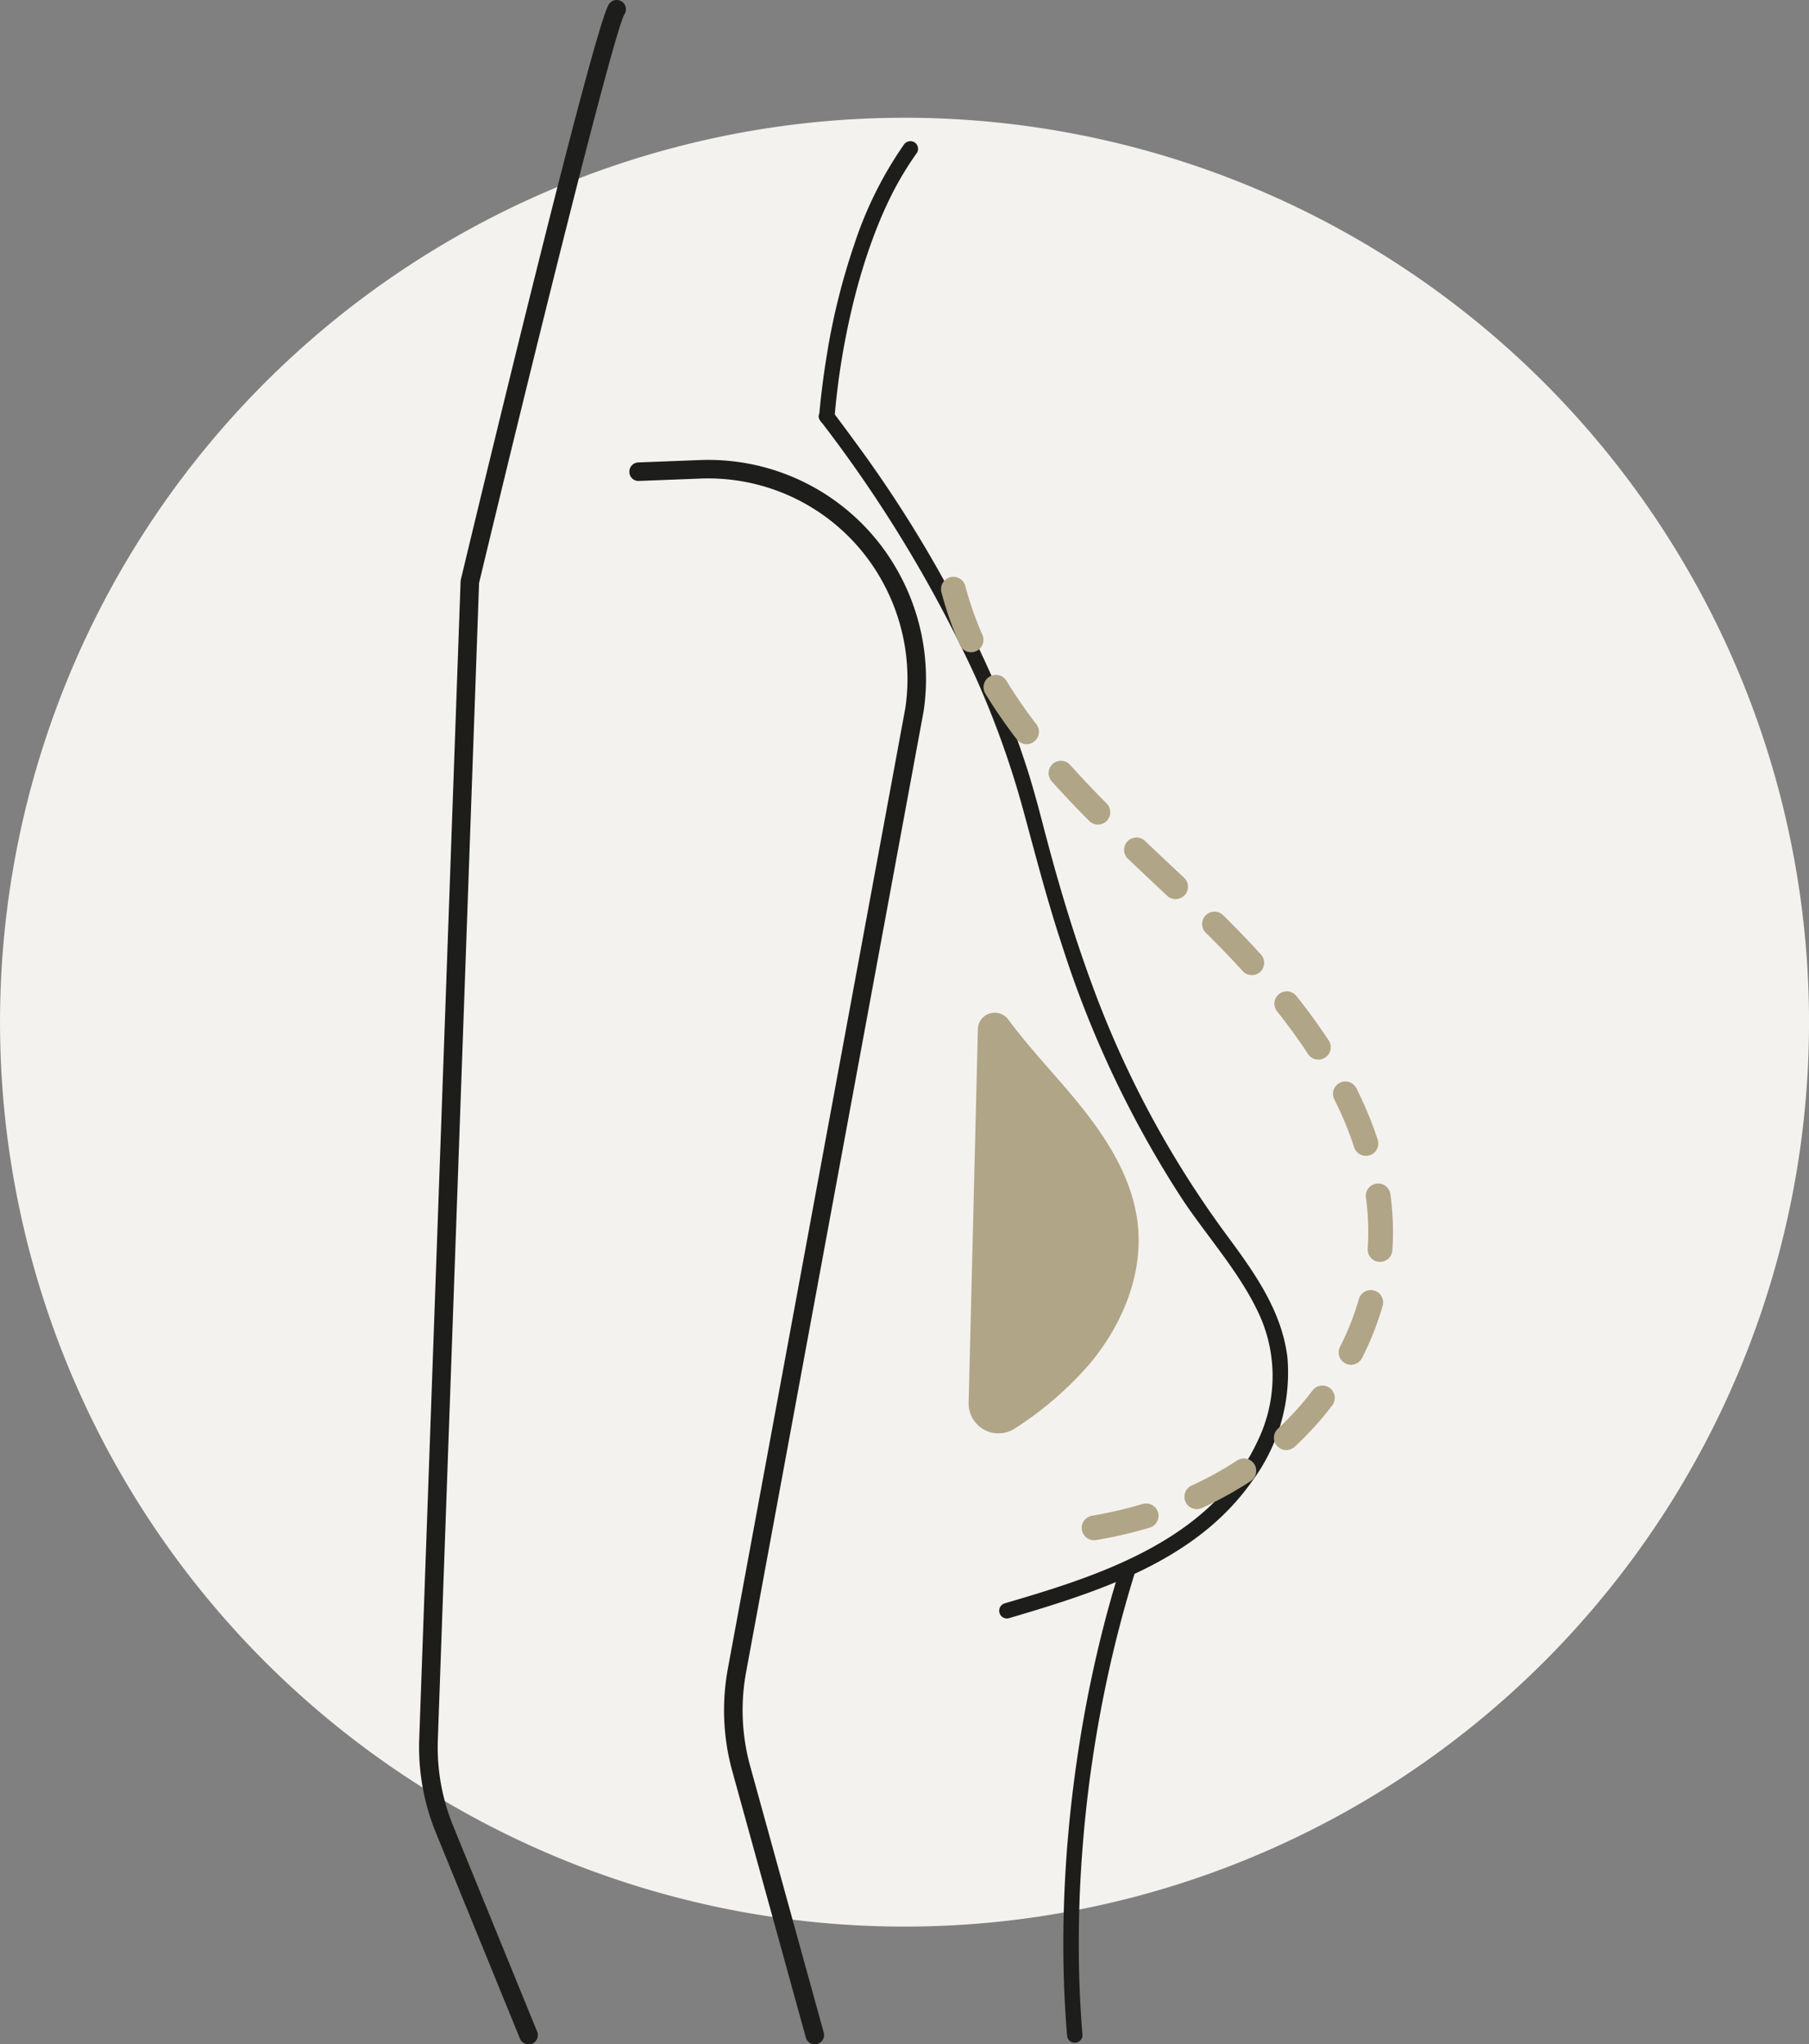
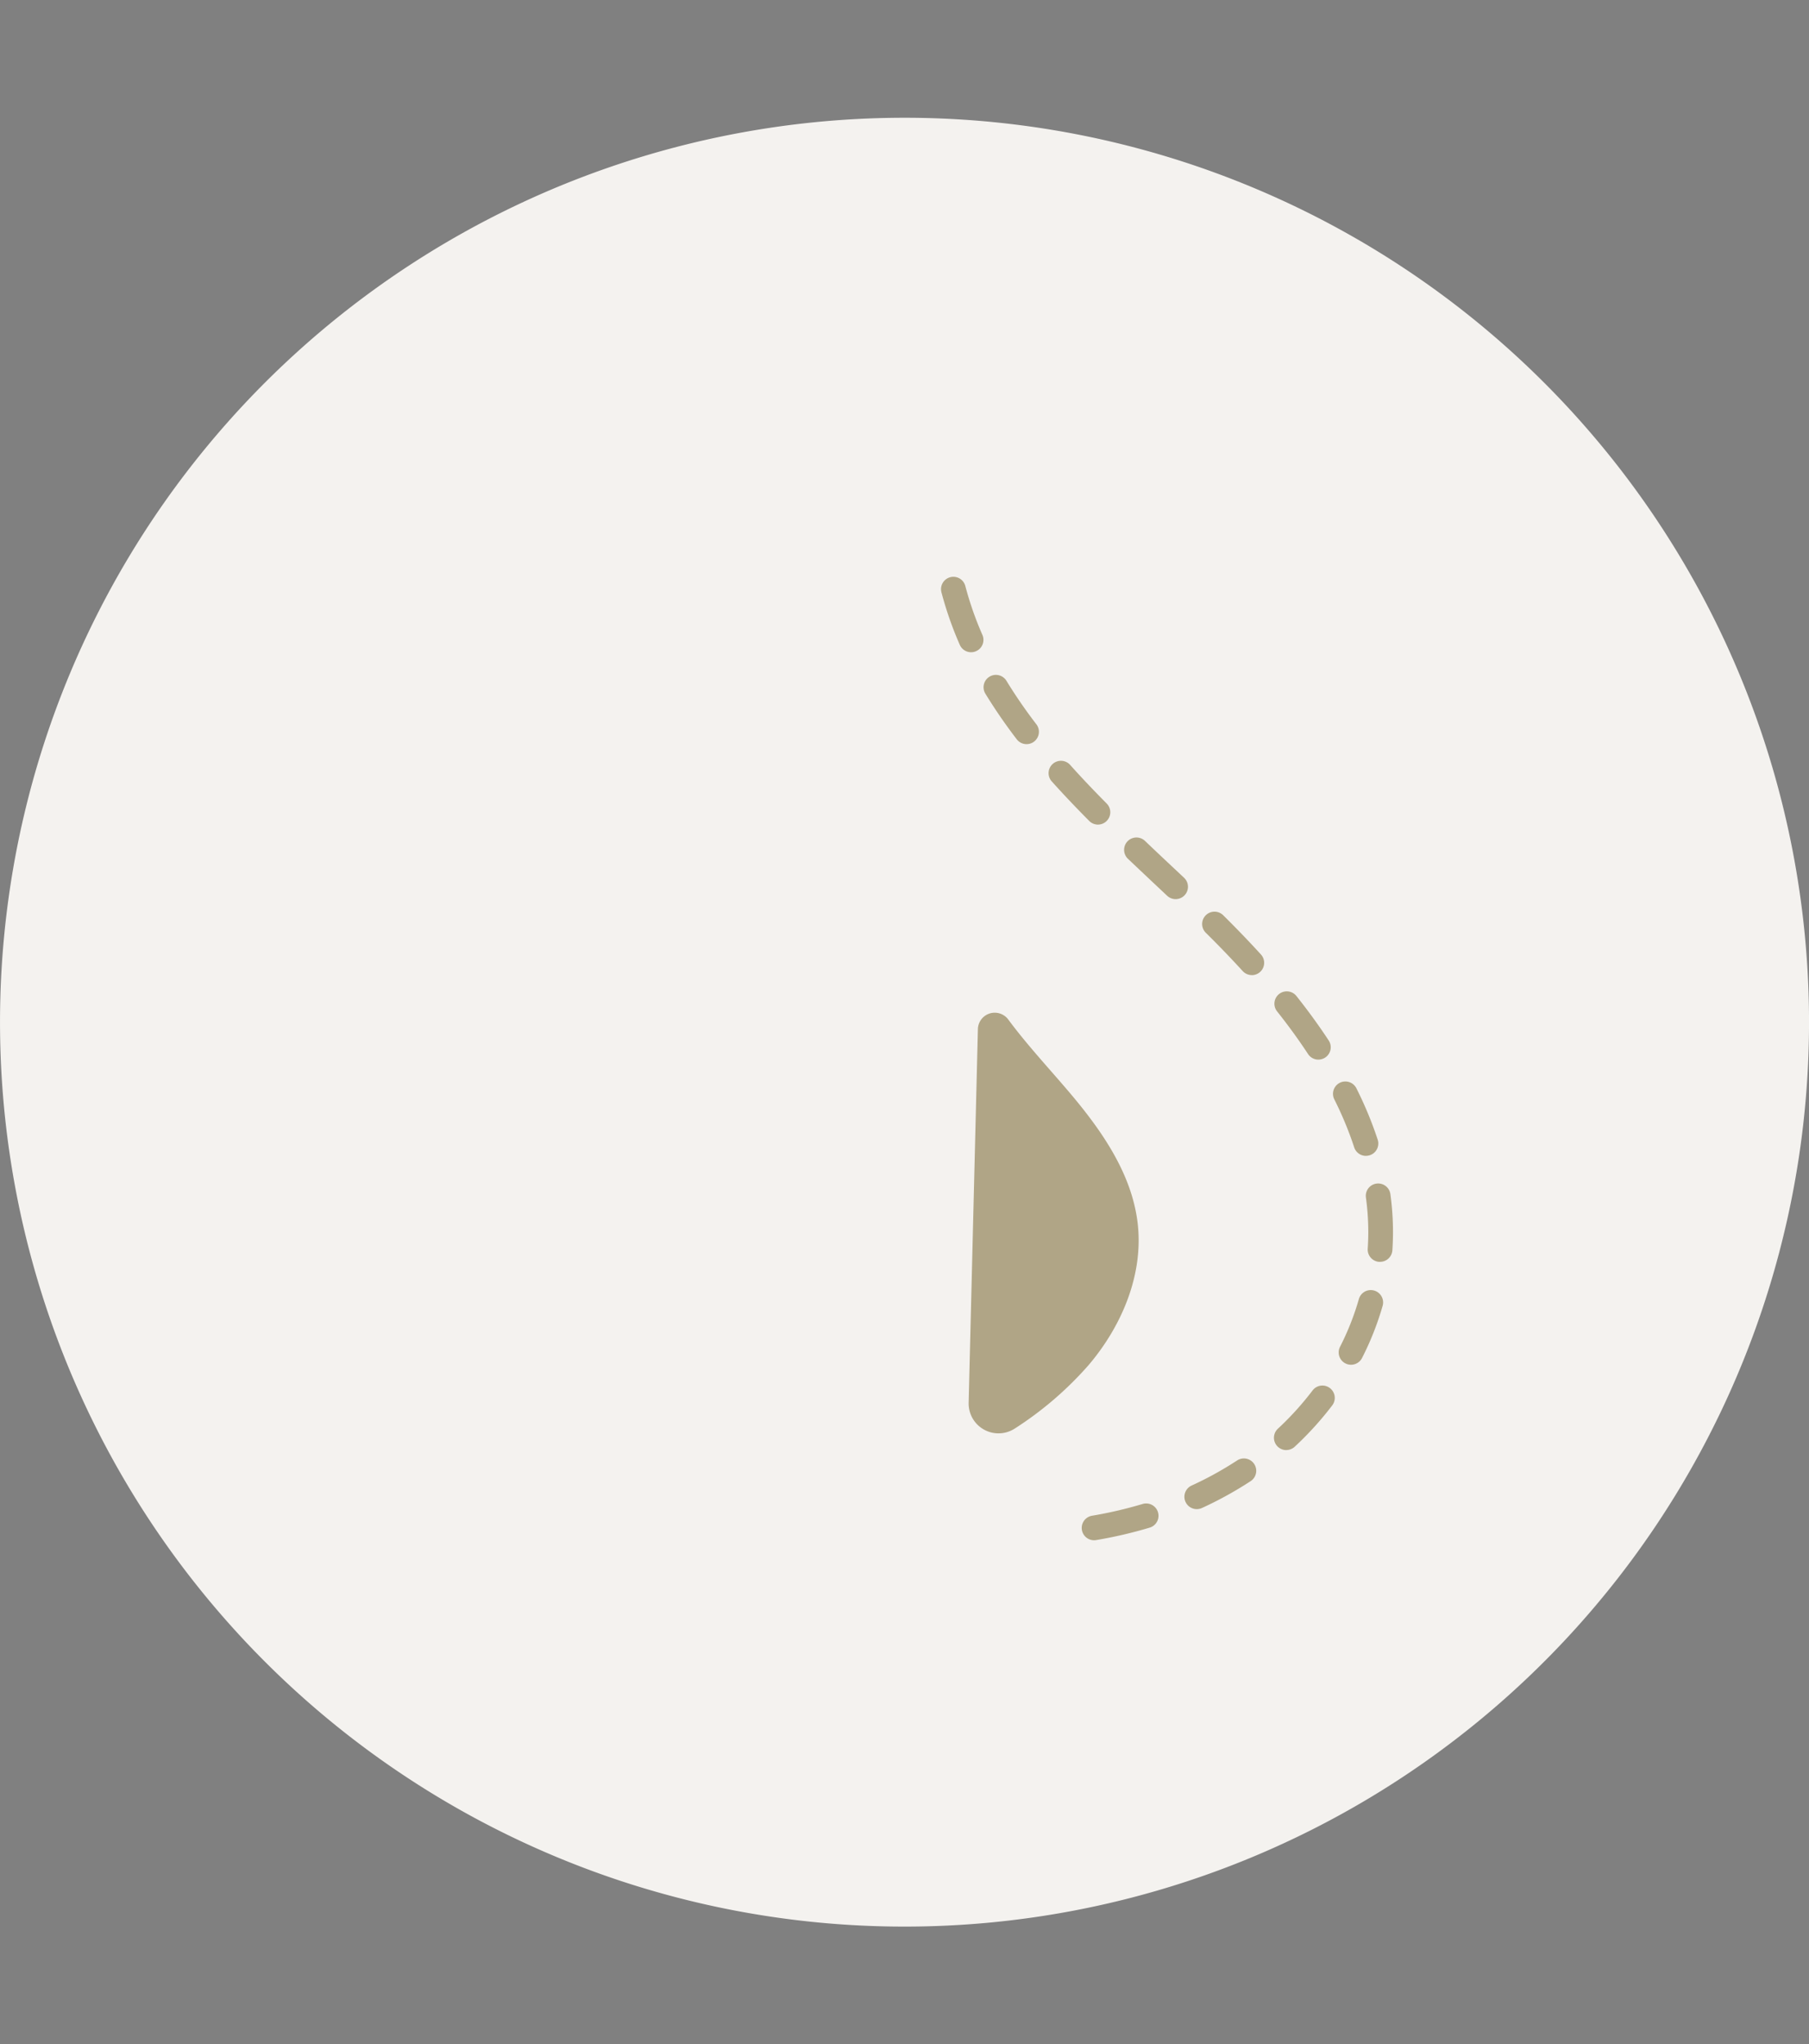
<svg xmlns="http://www.w3.org/2000/svg" width="146.498" height="165.572" viewBox="0 0 146.498 165.572">
  <rect x="0" y="0" width="146.498" height="165.572" fill="#808080" stroke="none" />
  <g id="Group_5951" data-name="Group 5951" transform="translate(-6997 -4528.122)">
    <path id="Path_5618" data-name="Path 5618" d="M586.5,82.786A73.249,73.249,0,1,1,513.249,9.537,73.249,73.249,0,0,1,586.5,82.786" transform="translate(6557 4528.122)" fill="#f4f2ef" />
-     <path id="Path_5619" data-name="Path 5619" d="M482.8,165.572a.748.748,0,0,1-.694-.467l-6.8-16.658a18.32,18.32,0,0,1-1.355-7.616L477.3,47.083a.745.745,0,0,1,.021-.148c1.792-7.466,10.791-44.8,11.993-46.6a.75.75,0,0,1,1.253.825c-.9,1.573-7.525,28.368-11.77,46.053l-3.339,93.672a16.812,16.812,0,0,0,1.243,7l6.8,16.658a.751.751,0,0,1-.694,1.033" transform="translate(6557 4528.122)" fill="#1d1d1b" />
-     <path id="Path_5620" data-name="Path 5620" d="M505.982,165.572a.751.751,0,0,1-.723-.551l-5.963-21.6a18.534,18.534,0,0,1-.357-8.247l14.379-77.832a16.3,16.3,0,0,0-1.781-10.1,16.091,16.091,0,0,0-14.881-8.48l-4.909.189a.735.735,0,0,1-.779-.721.75.75,0,0,1,.72-.778l4.91-.189a17.574,17.574,0,0,1,16.257,9.264A17.816,17.816,0,0,1,514.8,57.585l-14.382,77.857a17.027,17.027,0,0,0,.328,7.576l5.963,21.6a.75.75,0,0,1-.524.922.762.762,0,0,1-.2.027" transform="translate(6557 4528.122)" fill="#1d1d1b" />
-     <path id="Path_5621" data-name="Path 5621" d="M506.421,34.058a107.93,107.93,0,0,1,12.348,20.261,73.468,73.468,0,0,1,4.042,11.092c1.018,3.733,1.977,7.47,3.193,11.147a85.142,85.142,0,0,0,9.753,20.582c2.093,3.14,4.738,6.016,6.293,9.484a12.031,12.031,0,0,1-.212,10.1c-3.291,7.065-10.757,10.157-17.764,12.318-.9.279-1.813.548-2.721.816a.626.626,0,0,0,.332,1.206c7.268-2.15,15.139-4.6,19.713-11.1a14.738,14.738,0,0,0,2.866-9.977c-.443-3.833-2.725-6.984-4.957-10A81.1,81.1,0,0,1,528.34,79.479c-1.345-3.679-2.48-7.432-3.49-11.216-.516-1.933-.995-3.874-1.6-5.783s-1.295-3.807-2.055-5.669a101.354,101.354,0,0,0-11.925-20.994q-.871-1.2-1.771-2.39c-.479-.633-1.565-.011-1.079.631" transform="translate(6557 4528.122)" fill="#1d1d1b" />
-     <path id="Path_5622" data-name="Path 5622" d="M530.65,127.2q-1.08,3.483-1.891,7.042-.832,3.636-1.4,7.327-.582,3.766-.9,7.566-.309,3.723-.345,7.462c-.02,2.45.051,4.9.23,7.344q.031.439.069.879a.625.625,0,0,0,1.25,0q-.3-3.615-.3-7.247-.006-3.729.271-7.451.135-1.857.338-3.709.1-.936.221-1.869c.078-.61.147-1.114.241-1.764q.538-3.681,1.334-7.319.786-3.575,1.833-7.085.126-.423.257-.844a.631.631,0,0,0-.436-.769.64.64,0,0,0-.769.437" transform="translate(6557 4528.122)" fill="#1d1d1b" />
-     <path id="Path_5623" data-name="Path 5623" d="M507.586,33.743q.092-1.05.217-2.095.033-.27.068-.538c.011-.086.022-.172.034-.258-.024.17,0,.007,0-.023.007-.047.013-.1.02-.142q.076-.549.162-1.1.354-2.255.873-4.479c.353-1.5.767-2.994,1.255-4.459q.362-1.086.78-2.151c.07-.176.14-.351.212-.525.034-.083.068-.166.1-.249-.063.145,0-.007.013-.031.019-.045.038-.089.058-.134q.221-.511.458-1.016a26.039,26.039,0,0,1,2.426-4.173.627.627,0,0,0-.225-.855.643.643,0,0,0-.855.224,31,31,0,0,0-3.983,8.009,54.313,54.313,0,0,0-2.244,9.026q-.406,2.469-.626,4.966a.628.628,0,0,0,.625.625.641.641,0,0,0,.625-.625" transform="translate(6557 4528.122)" fill="#1d1d1b" />
    <path id="Path_5624" data-name="Path 5624" d="M528.6,124.745a1,1,0,0,1-.165-1.986,33.967,33.967,0,0,0,4.119-.959,1,1,0,0,1,.578,1.914,35.679,35.679,0,0,1-4.365,1.017,1.066,1.066,0,0,1-.167.014m8.32-2.522a1,1,0,0,1-.418-1.91,27.9,27.9,0,0,0,3.681-2.03,1,1,0,0,1,1.1,1.672,30.141,30.141,0,0,1-3.945,2.177,1,1,0,0,1-.416.091m7.246-4.78a1,1,0,0,1-.68-1.733,24.139,24.139,0,0,0,2.809-3.1,1,1,0,0,1,1.592,1.211,26.3,26.3,0,0,1-3.042,3.351,1,1,0,0,1-.679.266m5.242-6.907a1,1,0,0,1-.89-1.454,21.551,21.551,0,0,0,1.526-3.868,1,1,0,1,1,1.924.549,23.532,23.532,0,0,1-1.669,4.227,1,1,0,0,1-.891.546m2.351-8.333-.069,0a1,1,0,0,1-.93-1.066c.031-.449.046-.9.046-1.347a20.612,20.612,0,0,0-.192-2.8,1,1,0,1,1,1.982-.271,22.663,22.663,0,0,1,.21,3.066q0,.738-.05,1.484a1,1,0,0,1-1,.931m-1.139-8.581a1,1,0,0,1-.952-.689,28.286,28.286,0,0,0-1.61-3.886,1,1,0,1,1,1.787-.9,30.469,30.469,0,0,1,1.726,4.162,1,1,0,0,1-.641,1.261,1.018,1.018,0,0,1-.31.049m-3.852-7.793a1,1,0,0,1-.837-.451c-.745-1.135-1.589-2.3-2.508-3.456a1,1,0,0,1,1.567-1.243c.957,1.205,1.836,2.417,2.613,3.6a1,1,0,0,1-.835,1.549m-5.392-6.844a1,1,0,0,1-.739-.327c-.913-1-1.918-2.046-2.986-3.1a1,1,0,0,1,1.408-1.421c1.092,1.081,2.12,2.151,3.057,3.179a1,1,0,0,1-.74,1.673m-6.17-6.157a1,1,0,0,1-.686-.272l-.689-.648q-1.242-1.167-2.486-2.347a1,1,0,0,1,1.379-1.449q1.236,1.178,2.477,2.339l.69.649a1,1,0,0,1-.685,1.728m-6.291-6.036a1,1,0,0,1-.71-.3c-1.129-1.138-2.121-2.186-3.031-3.2a1,1,0,0,1,1.491-1.334c.887.992,1.855,2.015,2.959,3.128a1,1,0,0,1-.709,1.705m-5.779-6.515a1,1,0,0,1-.795-.392,42.432,42.432,0,0,1-2.529-3.675,1,1,0,1,1,1.707-1.041,40.352,40.352,0,0,0,2.41,3.5,1,1,0,0,1-.793,1.608m-4.491-7.443a1,1,0,0,1-.917-.6,28.851,28.851,0,0,1-1.487-4.257,1,1,0,1,1,1.935-.506,26.857,26.857,0,0,0,1.384,3.96,1,1,0,0,1-.515,1.317.976.976,0,0,1-.4.085" transform="translate(6557 4528.122)" fill="#b0a586" />
    <path id="Path_5625" data-name="Path 5625" d="M519.193,83.35a1.364,1.364,0,0,1,2.468-.768c1.517,2.05,3.288,3.94,4.942,5.891,2.634,3.107,5.095,6.636,5.538,10.686.449,4.111-1.3,8.24-3.978,11.393a28.082,28.082,0,0,1-5.969,5.136,2.419,2.419,0,0,1-3.75-2.079Z" transform="translate(6557 4528.122)" fill="#b0a586" />
  </g>
</svg>